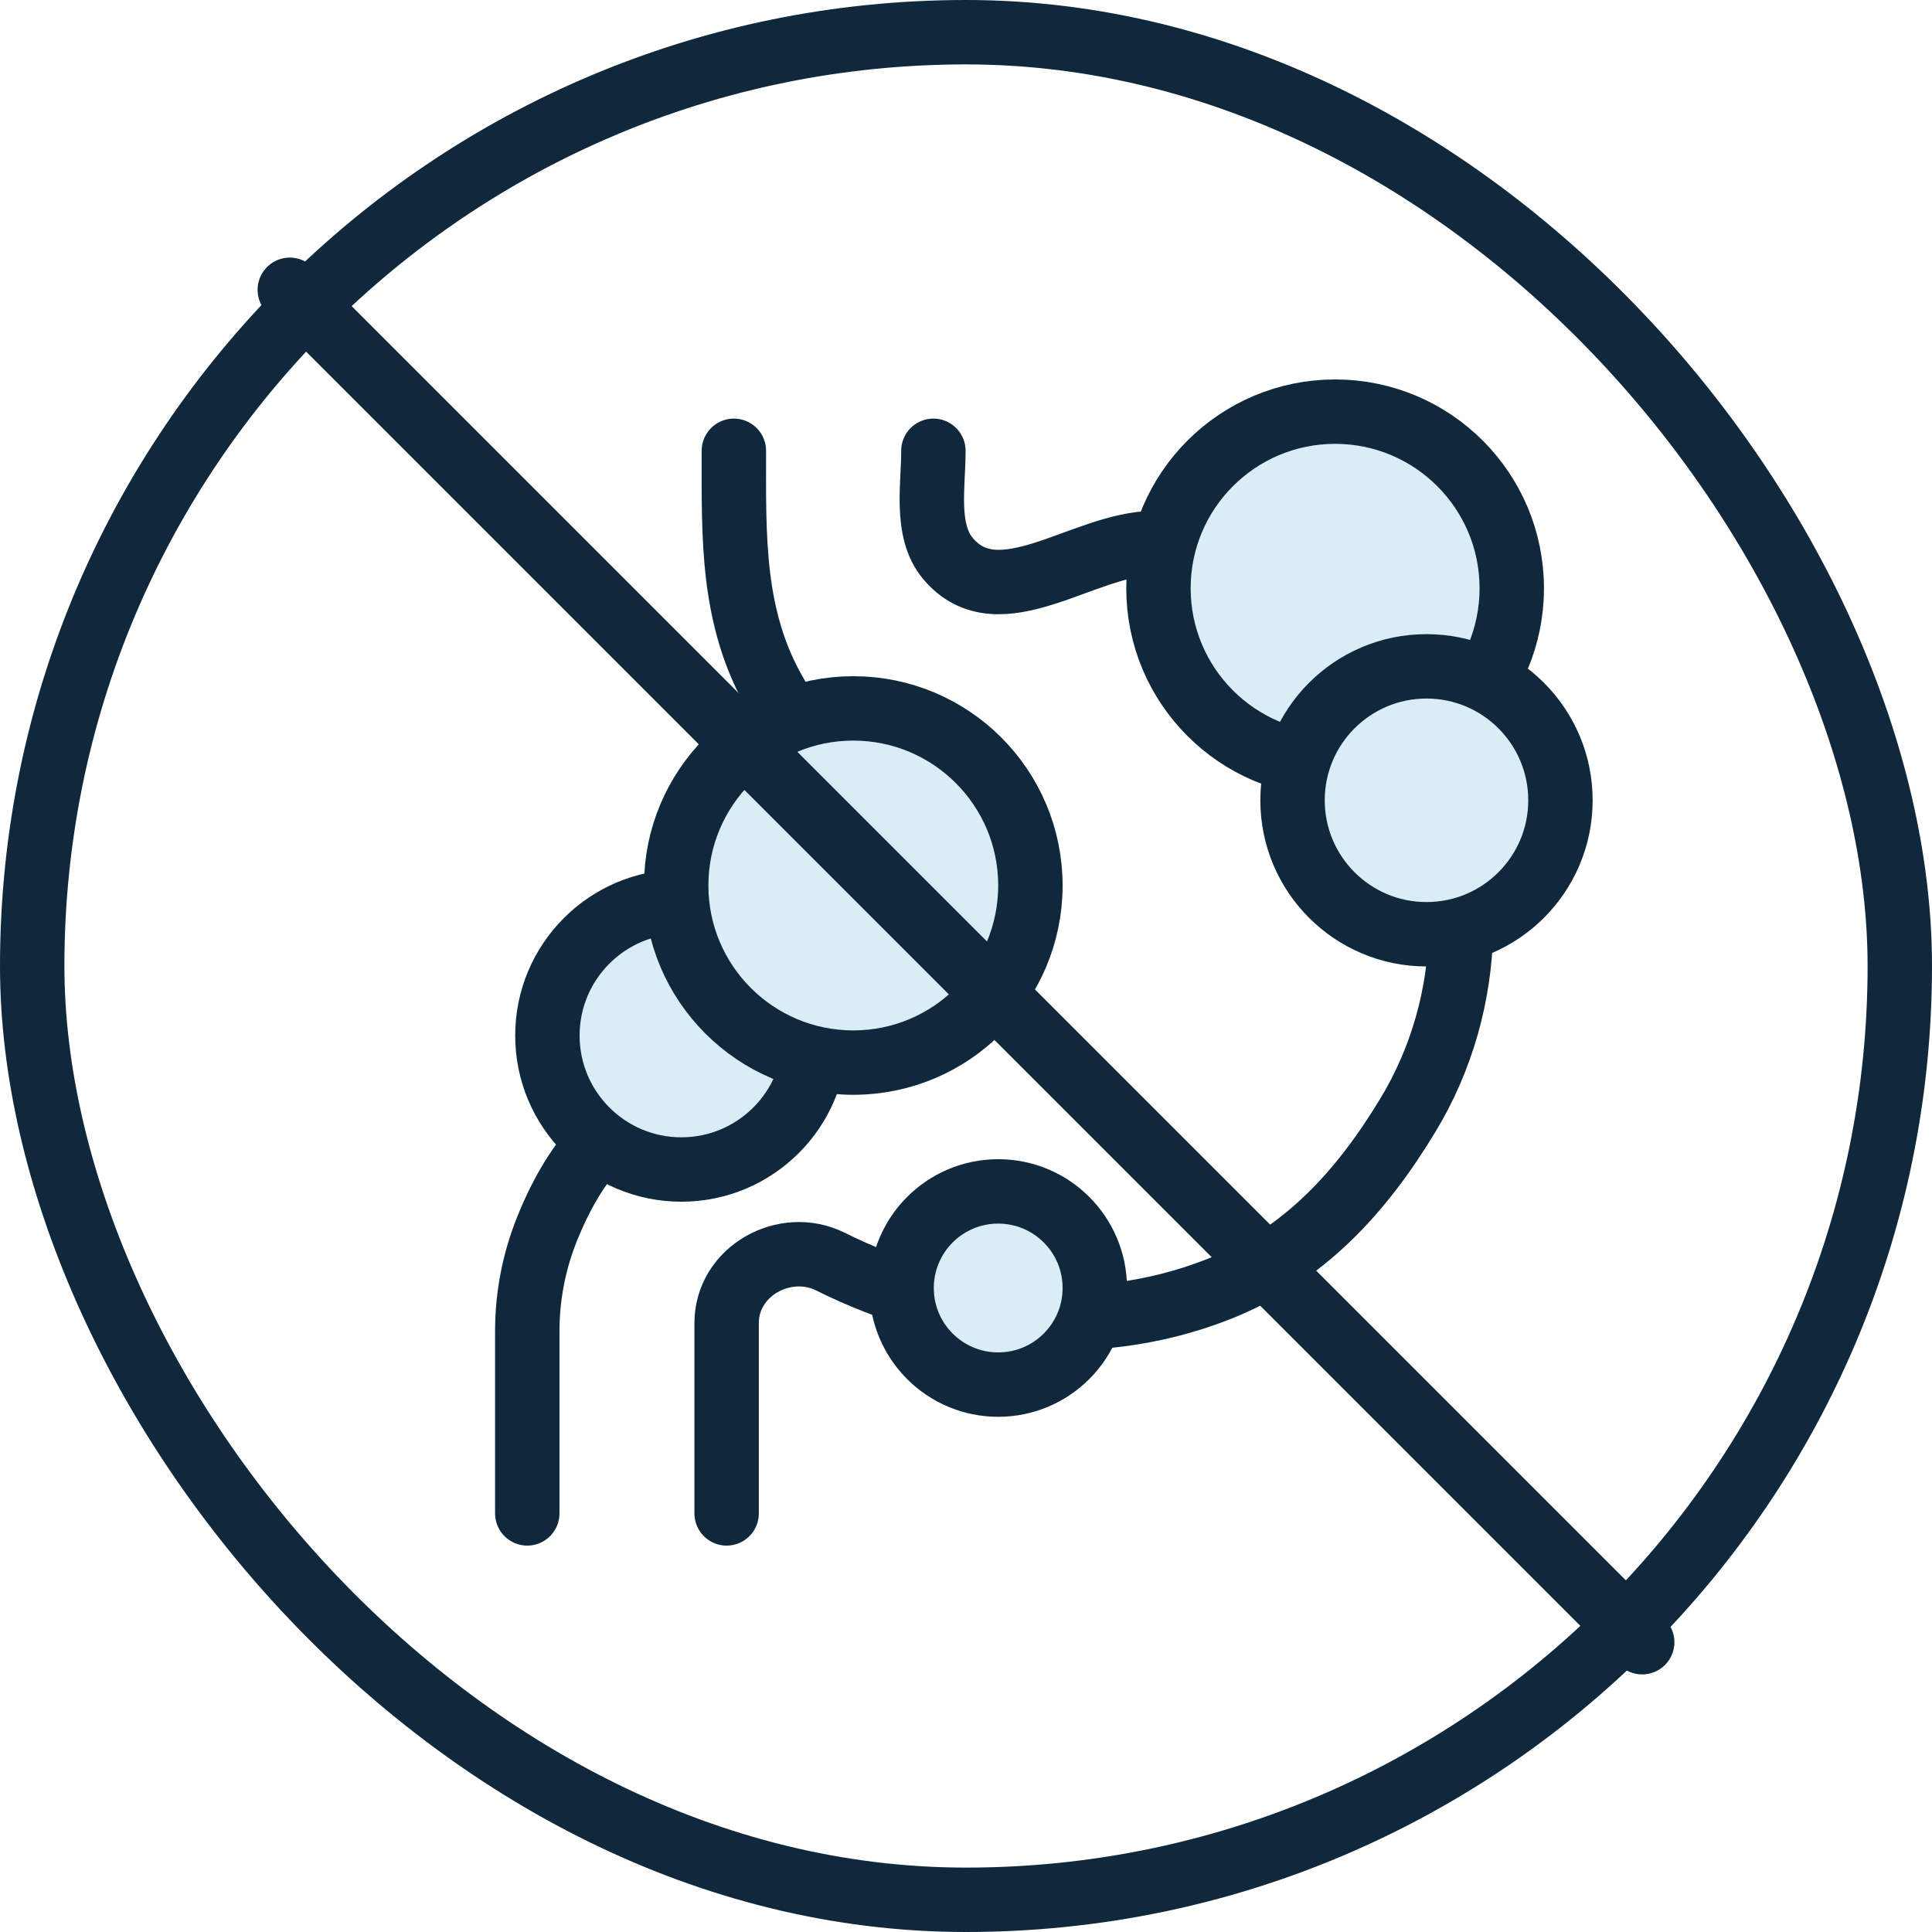
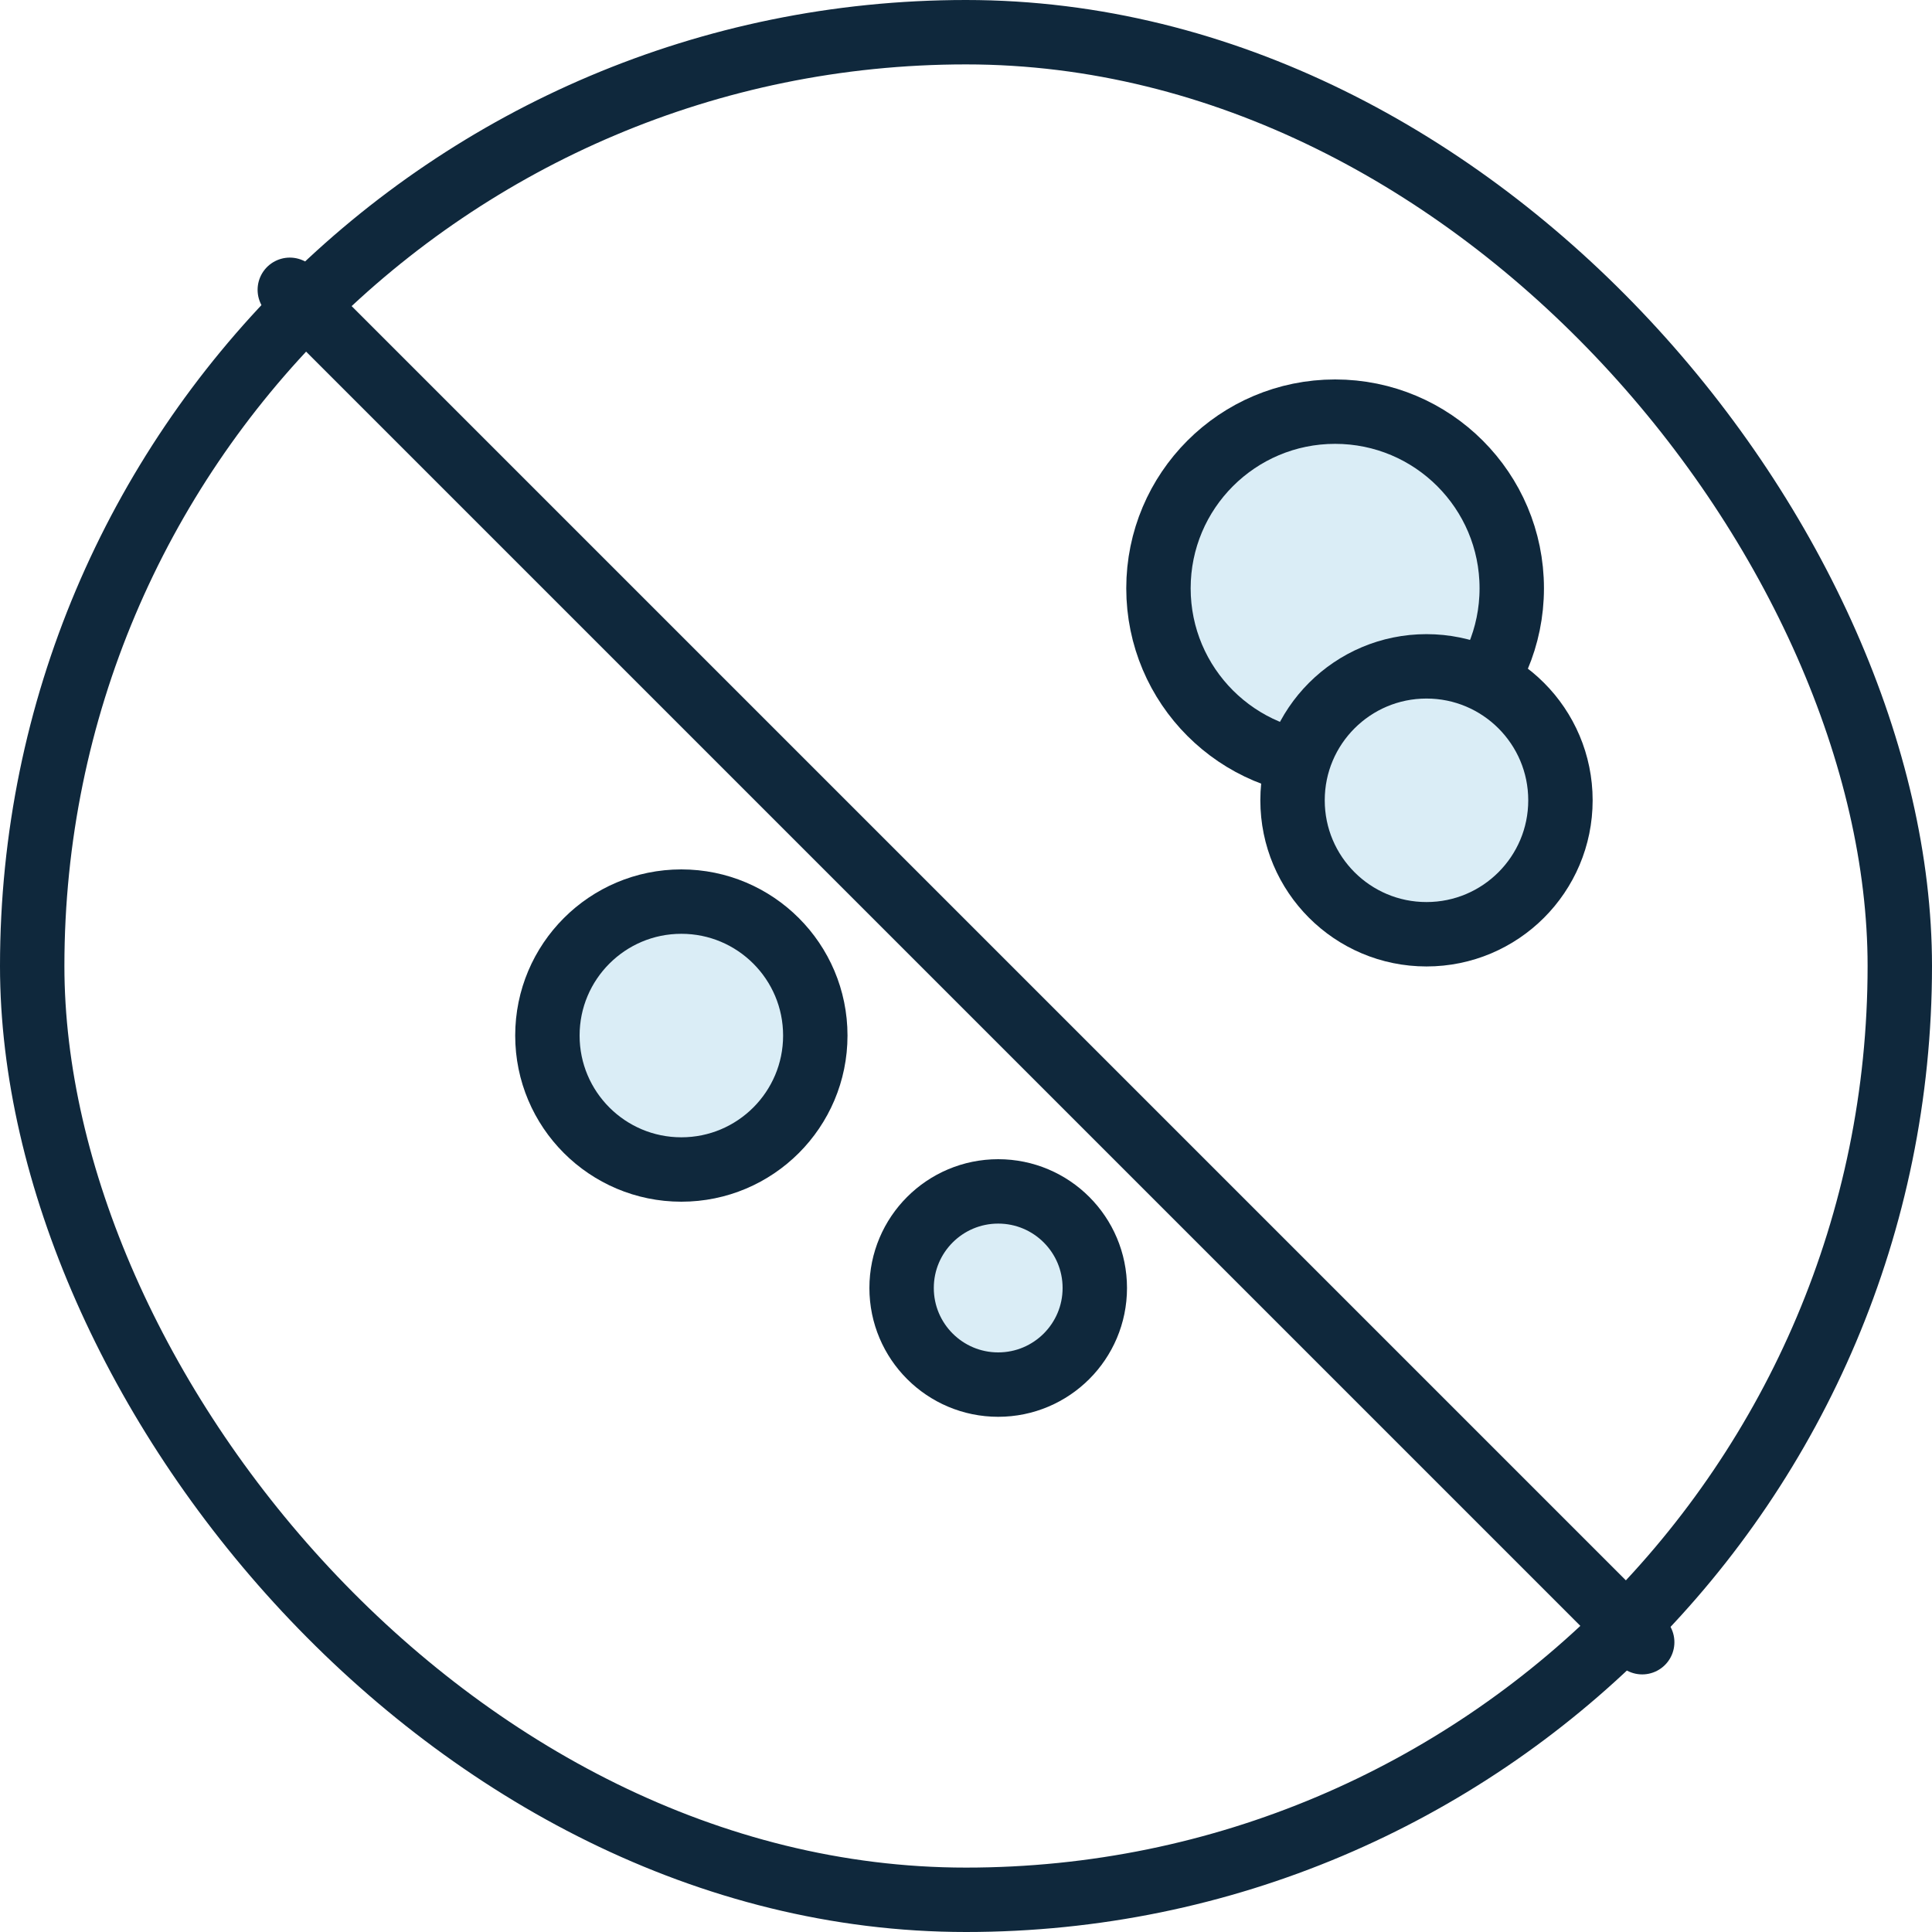
<svg xmlns="http://www.w3.org/2000/svg" fill="none" viewBox="0 0 60 60" height="60" width="60">
  <rect stroke-width="2" stroke="#0F283C" rx="29" height="58" width="58" y="1" x="1" />
-   <path stroke-linejoin="round" stroke-linecap="round" stroke-width="2" stroke="#0F283C" d="M22.791 14C22.791 16.656 22.707 19.217 24.107 21.594M28.987 14C28.993 15.041 28.713 16.475 29.435 17.339C31.02 19.237 33.657 16.867 35.842 16.867C39.768 16.867 42.195 19.941 43.938 23.077C45.929 26.655 45.844 31.129 43.725 34.63C42.275 37.029 40.482 39.001 37.819 40.045C33.871 41.593 29.464 41.01 25.785 39.178C24.38 38.48 22.566 39.47 22.566 41.091V47M16.375 47V41.337C16.375 40.242 16.587 39.157 16.998 38.143C18.941 33.34 22.109 33.73 26.529 32.455" />
  <circle stroke-linejoin="round" stroke-linecap="round" stroke-width="2" stroke="#0F283C" fill="#DAEDF6" r="5.486" cy="18.27" cx="41.463" />
  <circle stroke-linejoin="round" stroke-linecap="round" stroke-width="2" stroke="#0F283C" fill="#DAEDF6" r="3" cy="40" cx="31" />
  <circle stroke-linejoin="round" stroke-linecap="round" stroke-width="2" stroke="#0F283C" fill="#DAEDF6" r="4.16" cy="32.16" cx="21.16" />
-   <circle stroke-linejoin="round" stroke-linecap="round" stroke-width="2" stroke="#0F283C" fill="#DAEDF6" r="5.5" cy="27.5" cx="26.5" />
  <circle stroke-linejoin="round" stroke-linecap="round" stroke-width="2" stroke="#0F283C" fill="#DAEDF6" r="4.16" cy="24.854" cx="44.301" />
  <path stroke-linejoin="round" stroke-linecap="round" stroke-width="2" stroke="#0F283C" d="M9 9L51 51" />
</svg>